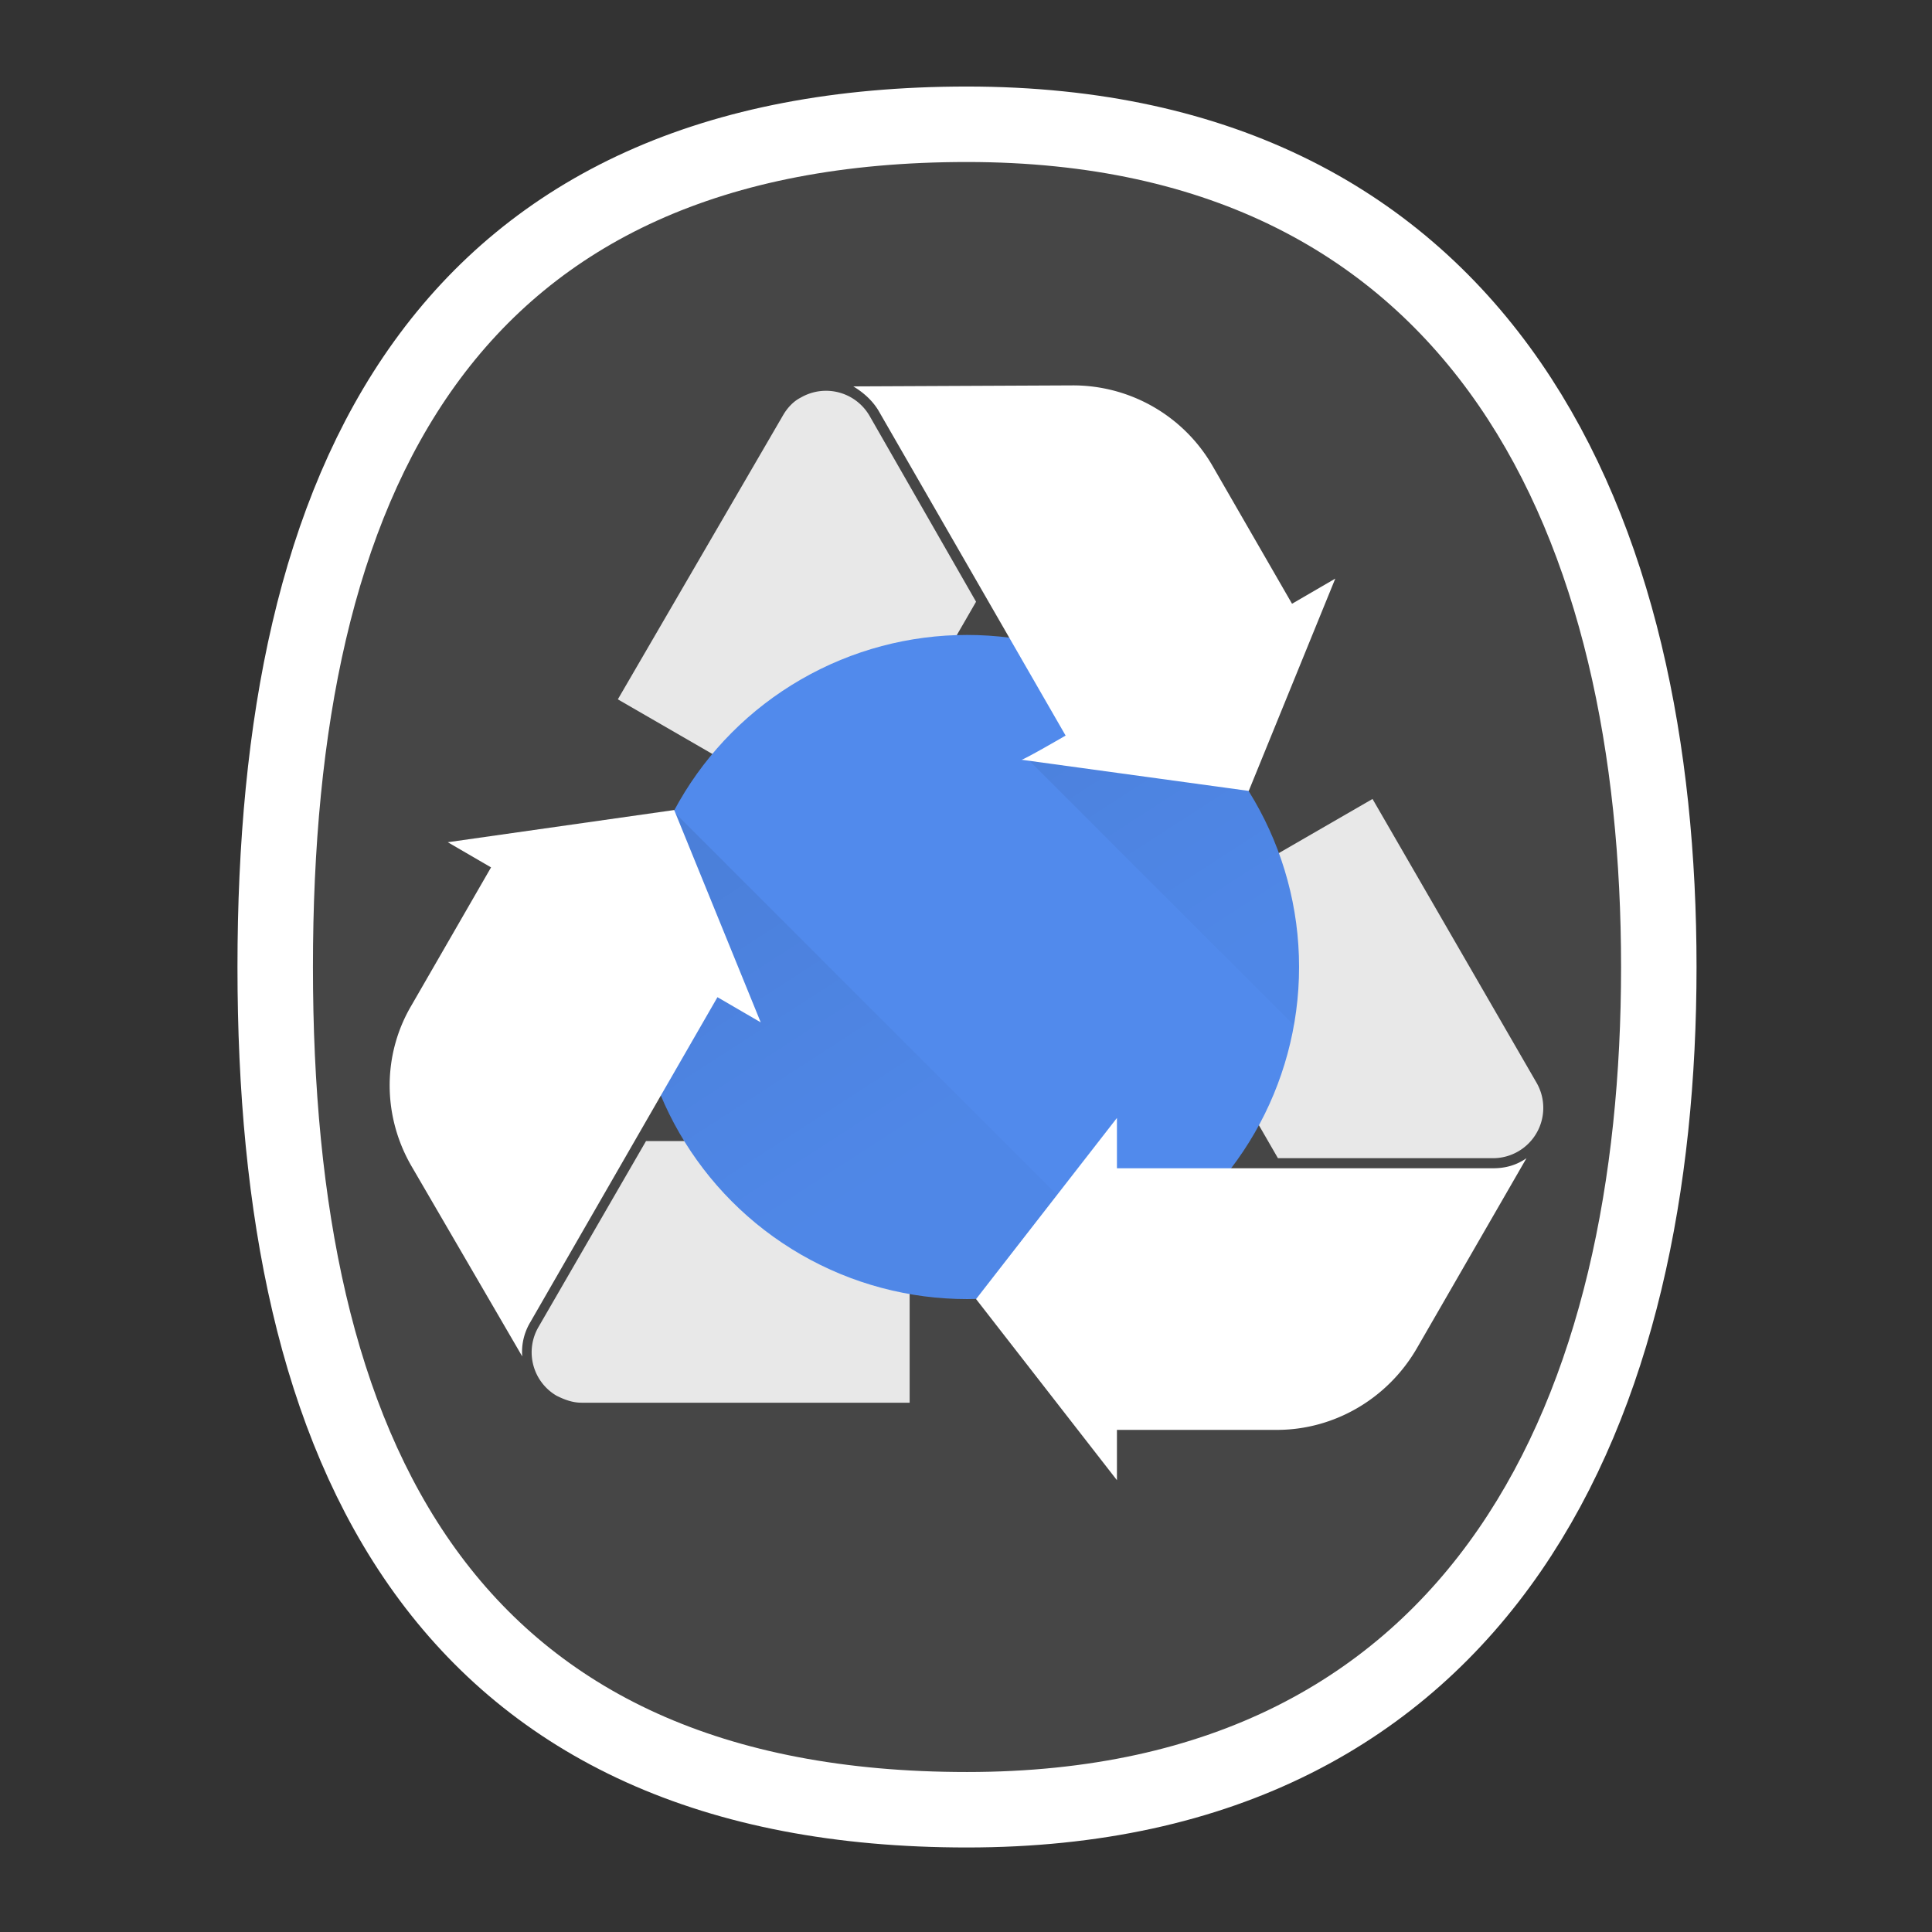
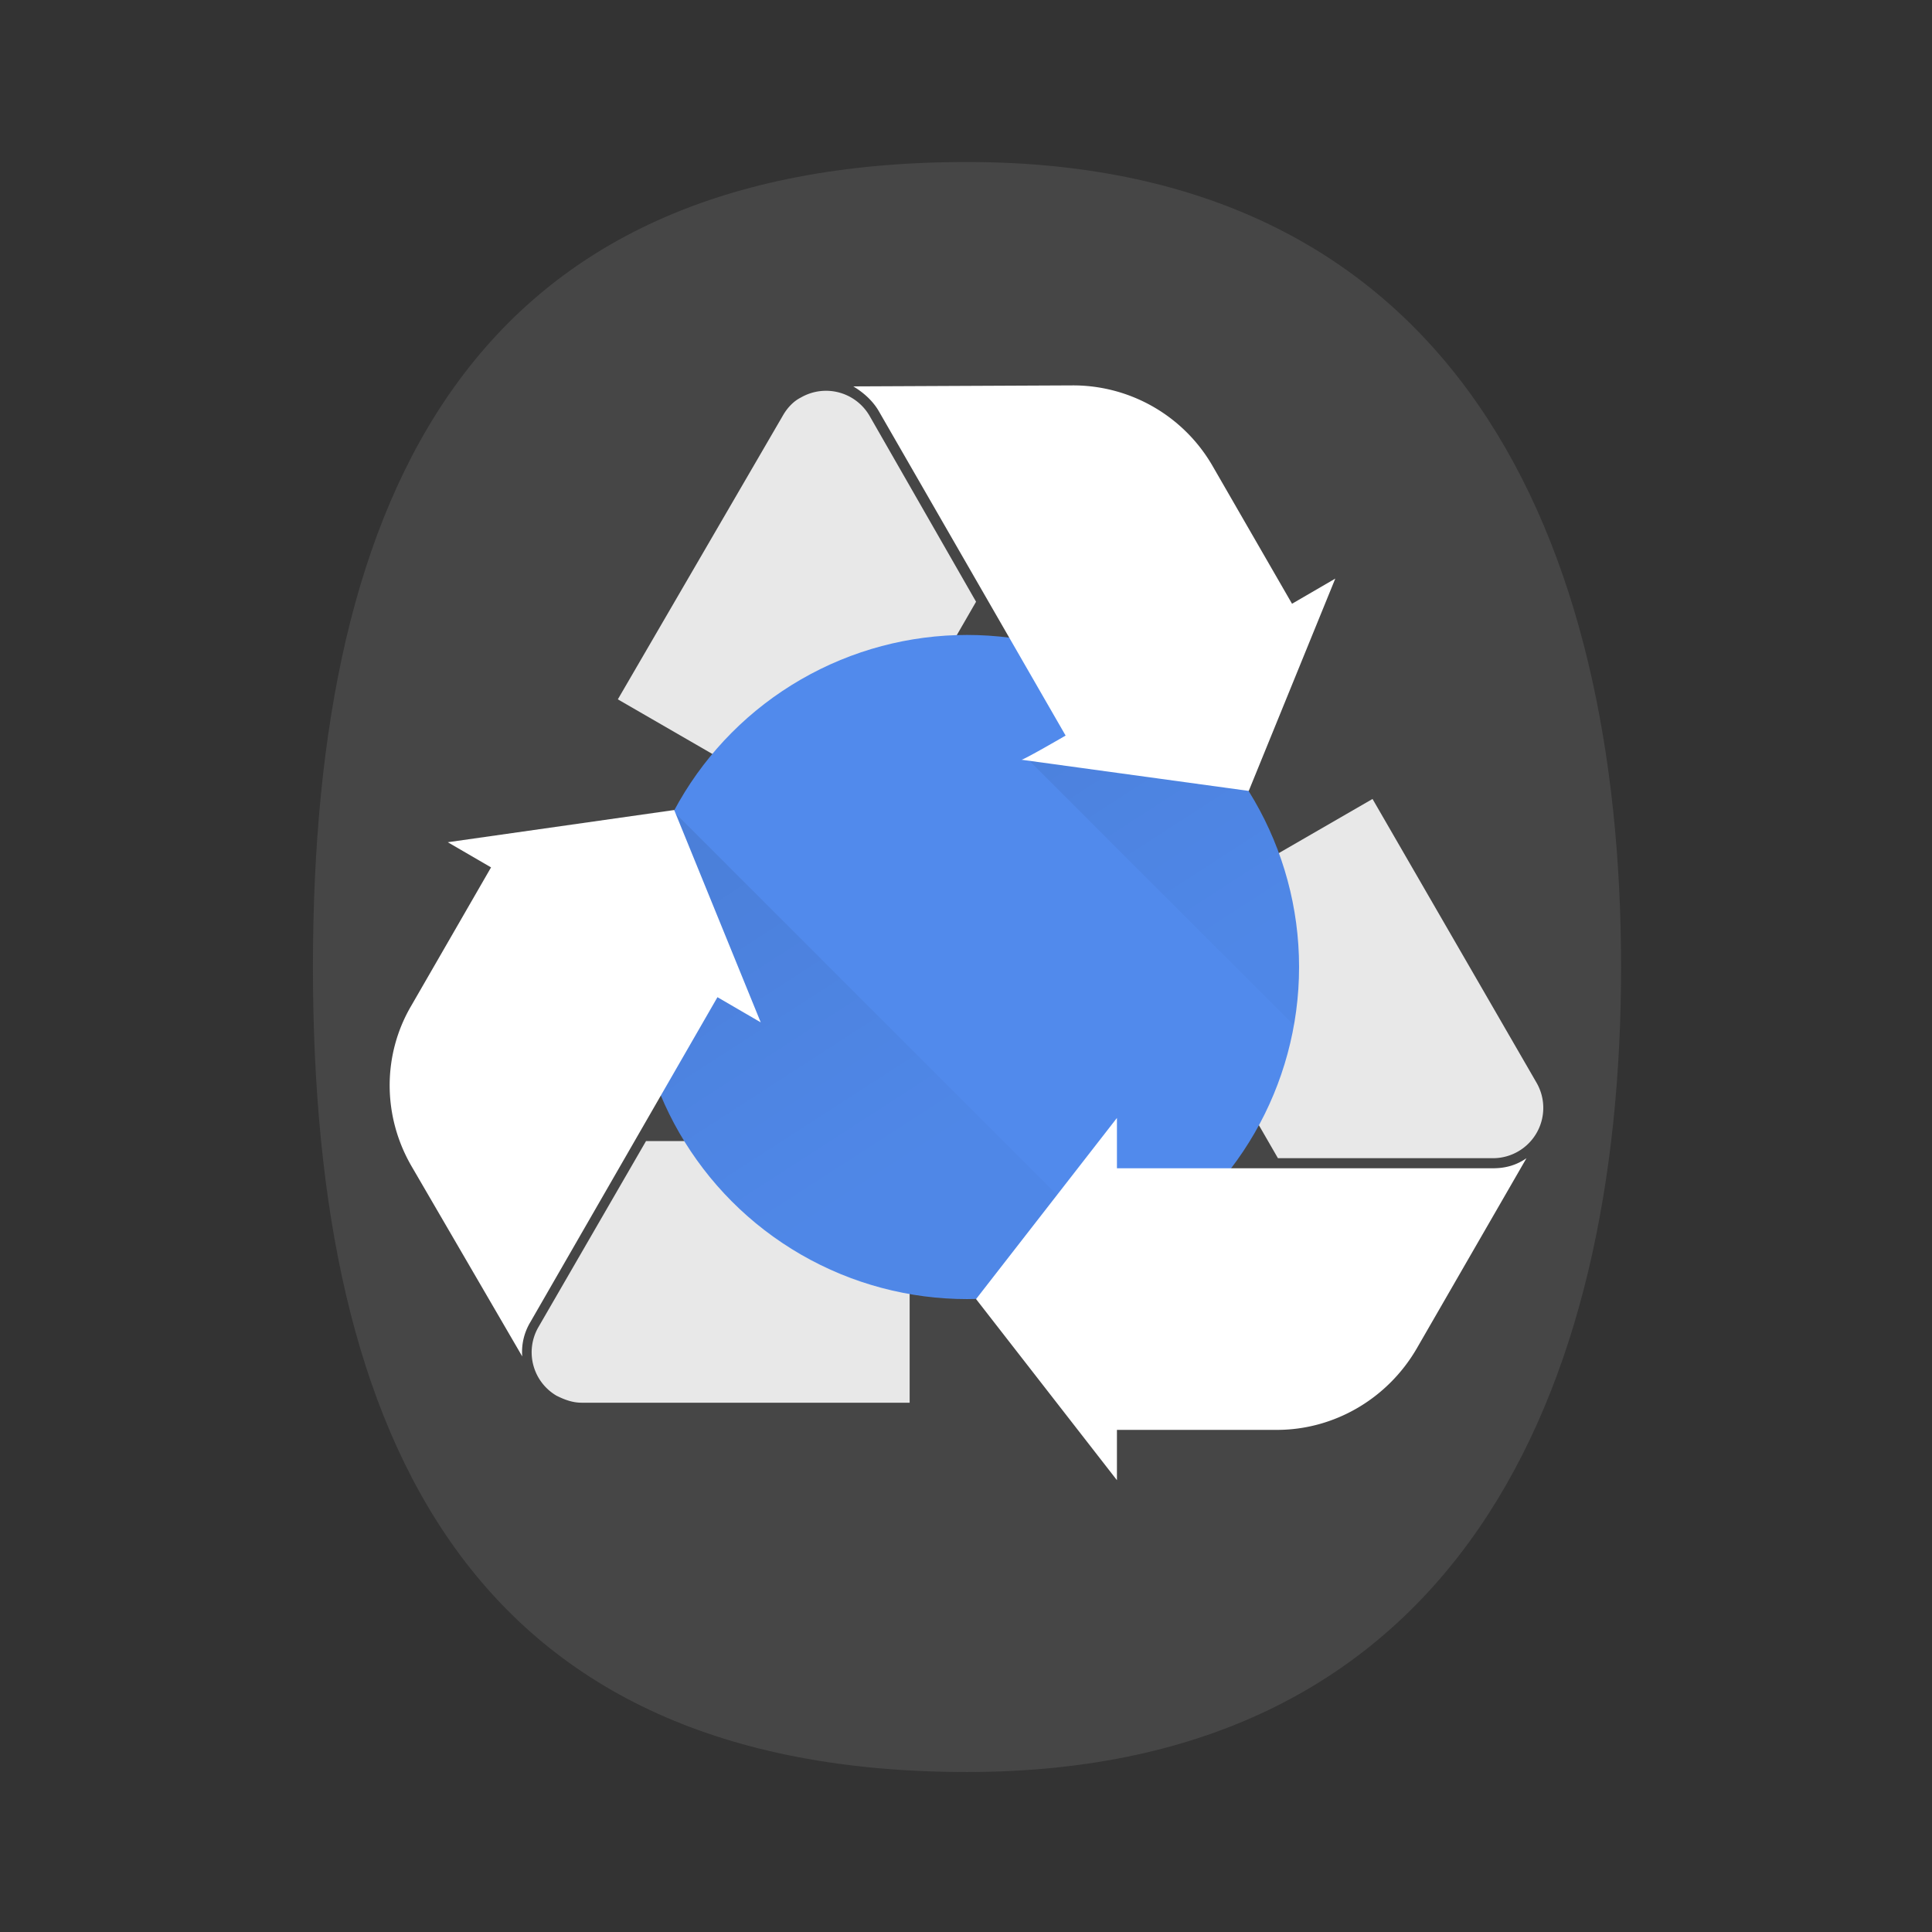
<svg xmlns="http://www.w3.org/2000/svg" viewBox="0 0 192 192" fill="#fff">
  <rect x="0" y="0" width="192" height="192" fill="#333333" stroke="none" />
-   <path stroke="#fff" stroke-miterlimit="10" stroke-width="15" d="M96.1 16.1c48.9 0 65 37.8 65 80s-16.1 80-65 80-65-32.5-65-80 16.1-80 65-80z" />
  <path fill="#464646" d="M96.1 16.1c48.9 0 65 37.8 65 80s-16.1 80-65 80-65-32.5-65-80 16.1-80 65-80z" />
  <path fill="#e8e8e8" d="M148.4 115.1a5 5 0 0 0 4.3-7.5l-16.3-28.2-22.5 13 13.1 22.7h21.4zm-94.9 16.8a5 5 0 0 0 1.8 6.8c.8.4 1.6.7 2.5.7h32.6v-26H64.2l-10.7 18.5zm32.9-90.6a5 5 0 0 0-6.8-1.8c-.8.4-1.4 1.1-1.8 1.8L61.4 69.5l22.5 13L97 59.8 86.4 41.3z" />
  <circle cx="96.1" cy="96.1" r="33" fill="#518aec" />
  <linearGradient id="a" x1="-197.4" x2="-197.9" y1="510.9" y2="511.6" gradientTransform="matrix(66.008 0 0 -59.95 13133.6 30735.6)" gradientUnits="userSpaceOnUse">
    <stop offset="0" stop-opacity=".2" />
    <stop offset="1" />
  </linearGradient>
  <path fill="url(#a)" d="M128.6 101.9l-26.5-26.5 13-6.2a32.9 32.9 0 0 1 13.5 32.7zM66.9 80.6l44.6 44.6a33 33 0 0 1-44.6-44.6z" opacity=".1" />
  <path d="M111.1 116.1h37.3c1.2 0 2.3-.3 3.3-1L140.8 134c-2.9 5-8.2 8.1-13.9 8.1H111v5l-14-18 14-18v5zm-39.8-17l-18.6 32.3c-.6 1-.9 2.2-.8 3.4l-11-18.9c-2.9-5-2.9-11.1 0-16l7.9-13.7-4.3-2.5L67 80.5l8.6 21.1-4.3-2.5zm34.6-26L87.3 40.8c-.6-1-1.5-1.8-2.5-2.4l21.8-.1a16 16 0 0 1 13.9 8l7.9 13.7 4.3-2.5-8.6 21.1-22.6-3.1c.1.1 4.4-2.4 4.4-2.4z" />
</svg>